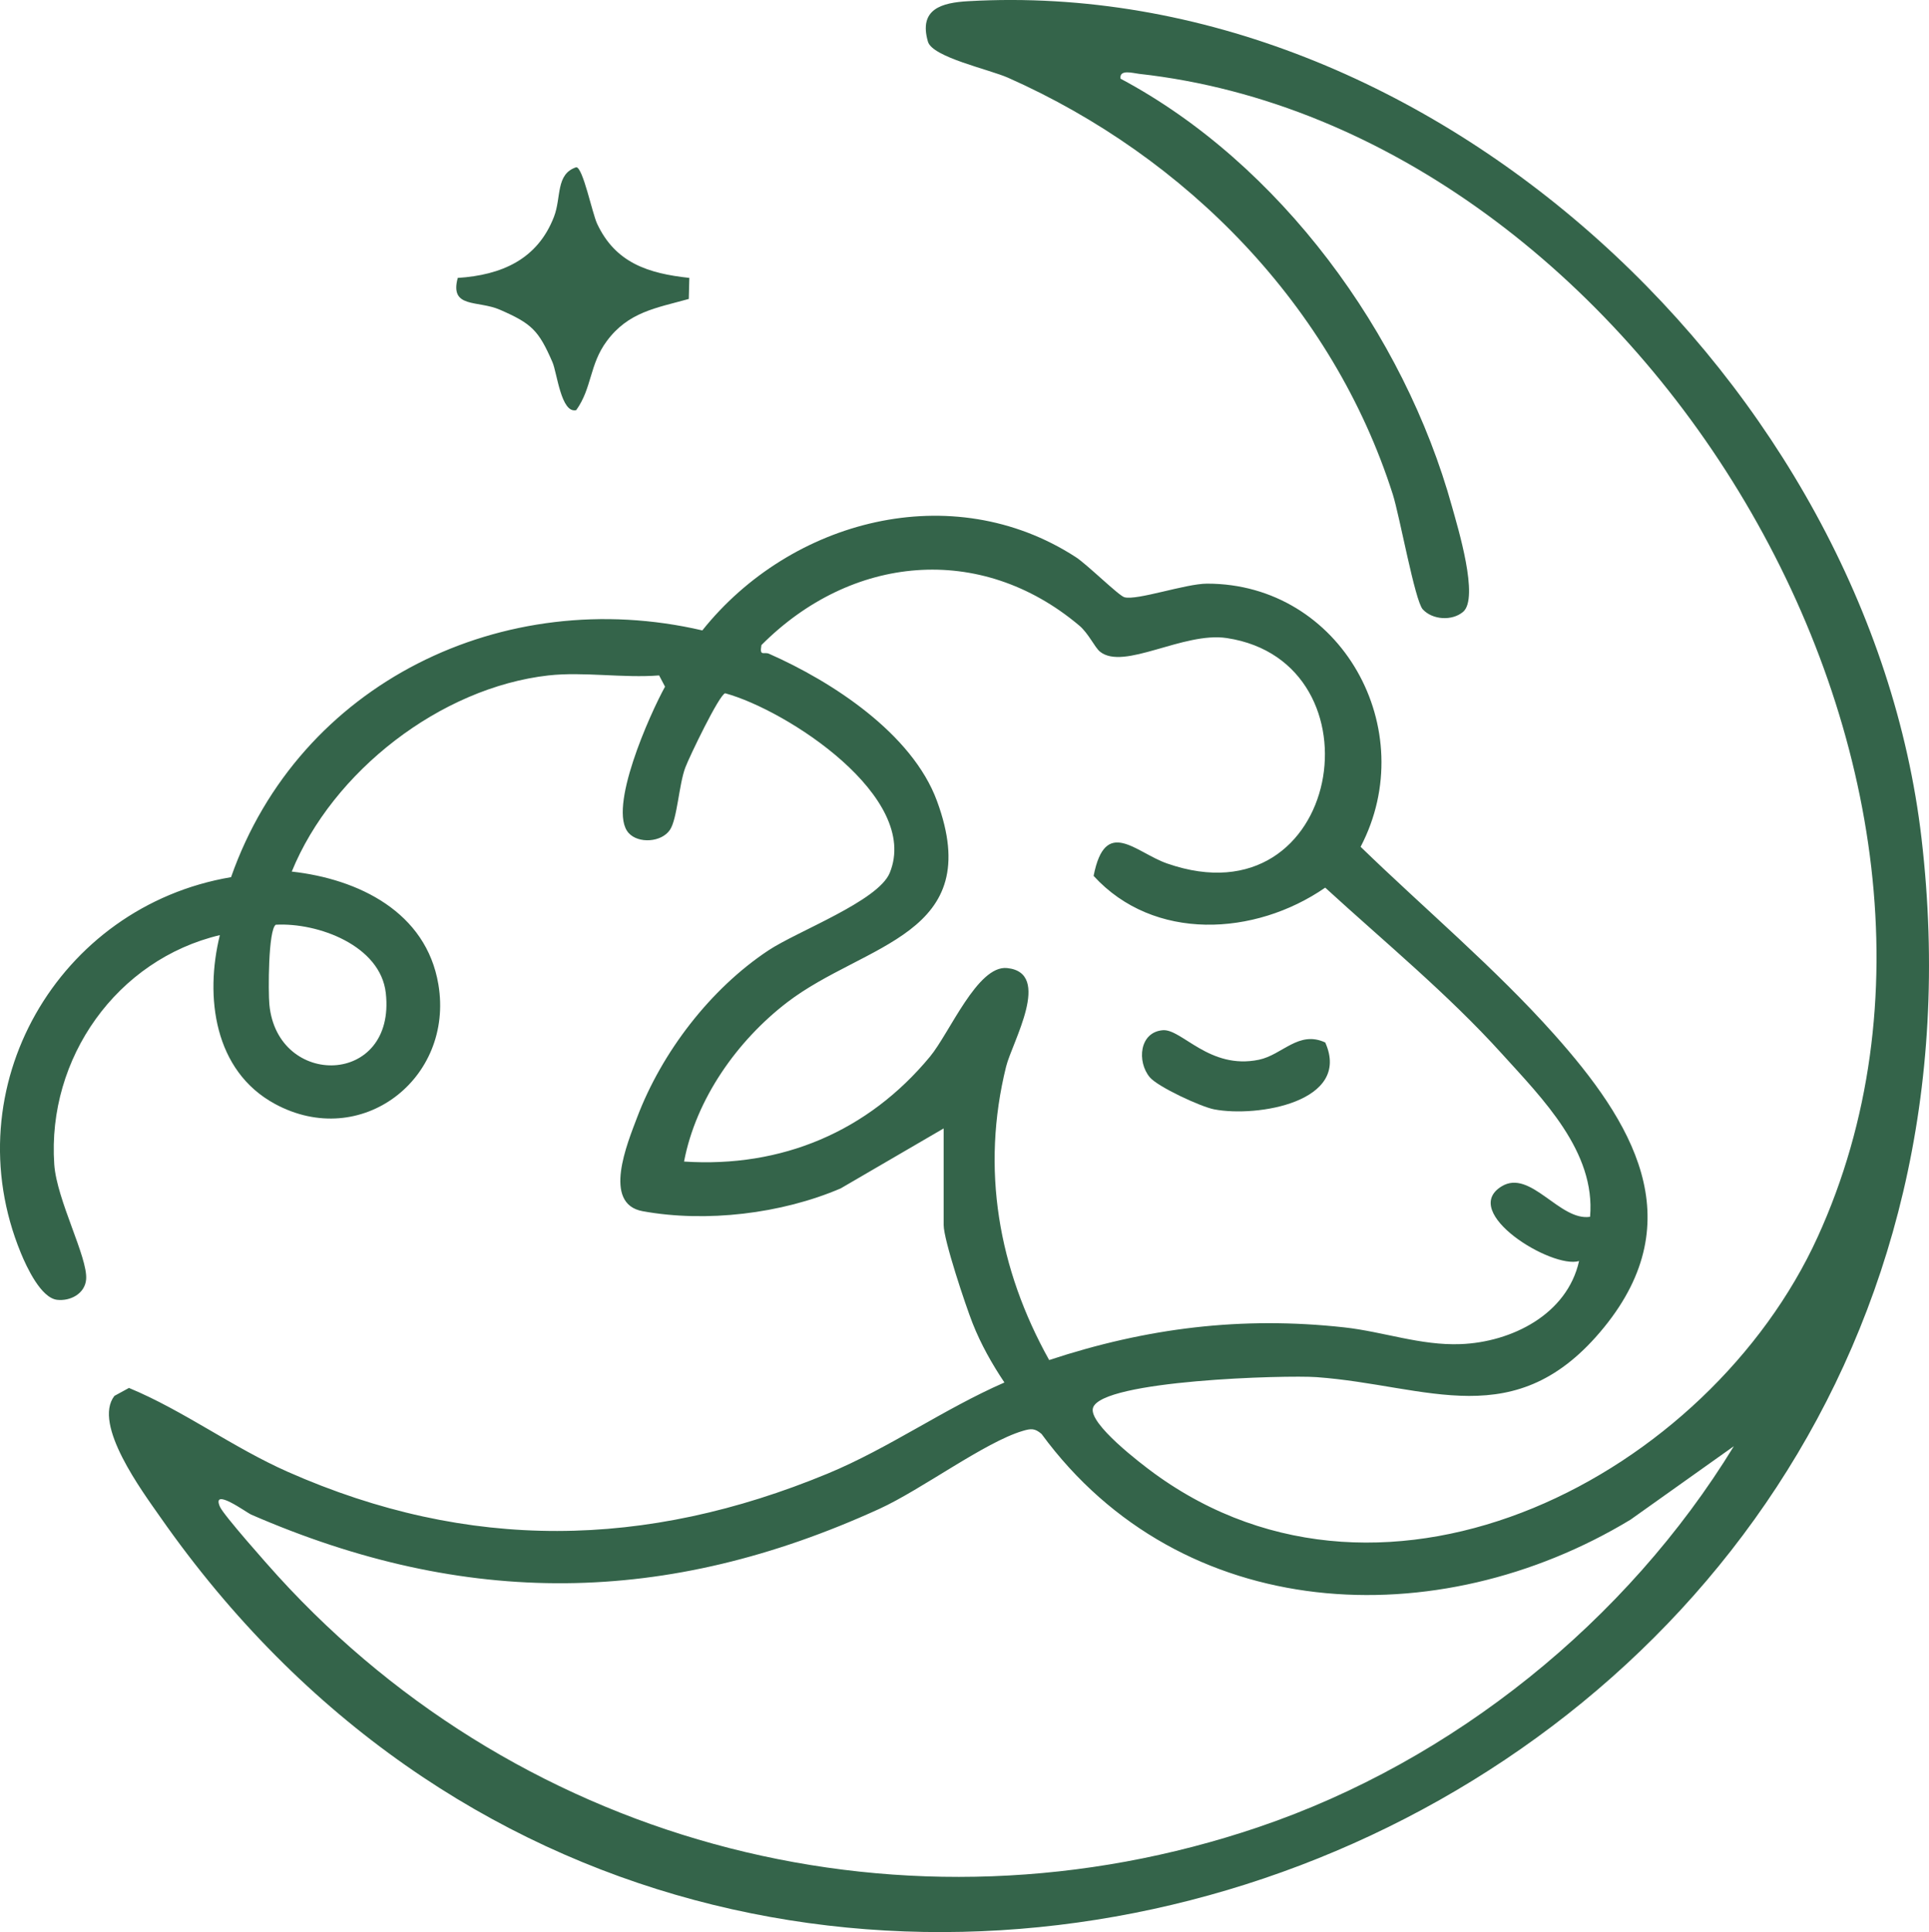
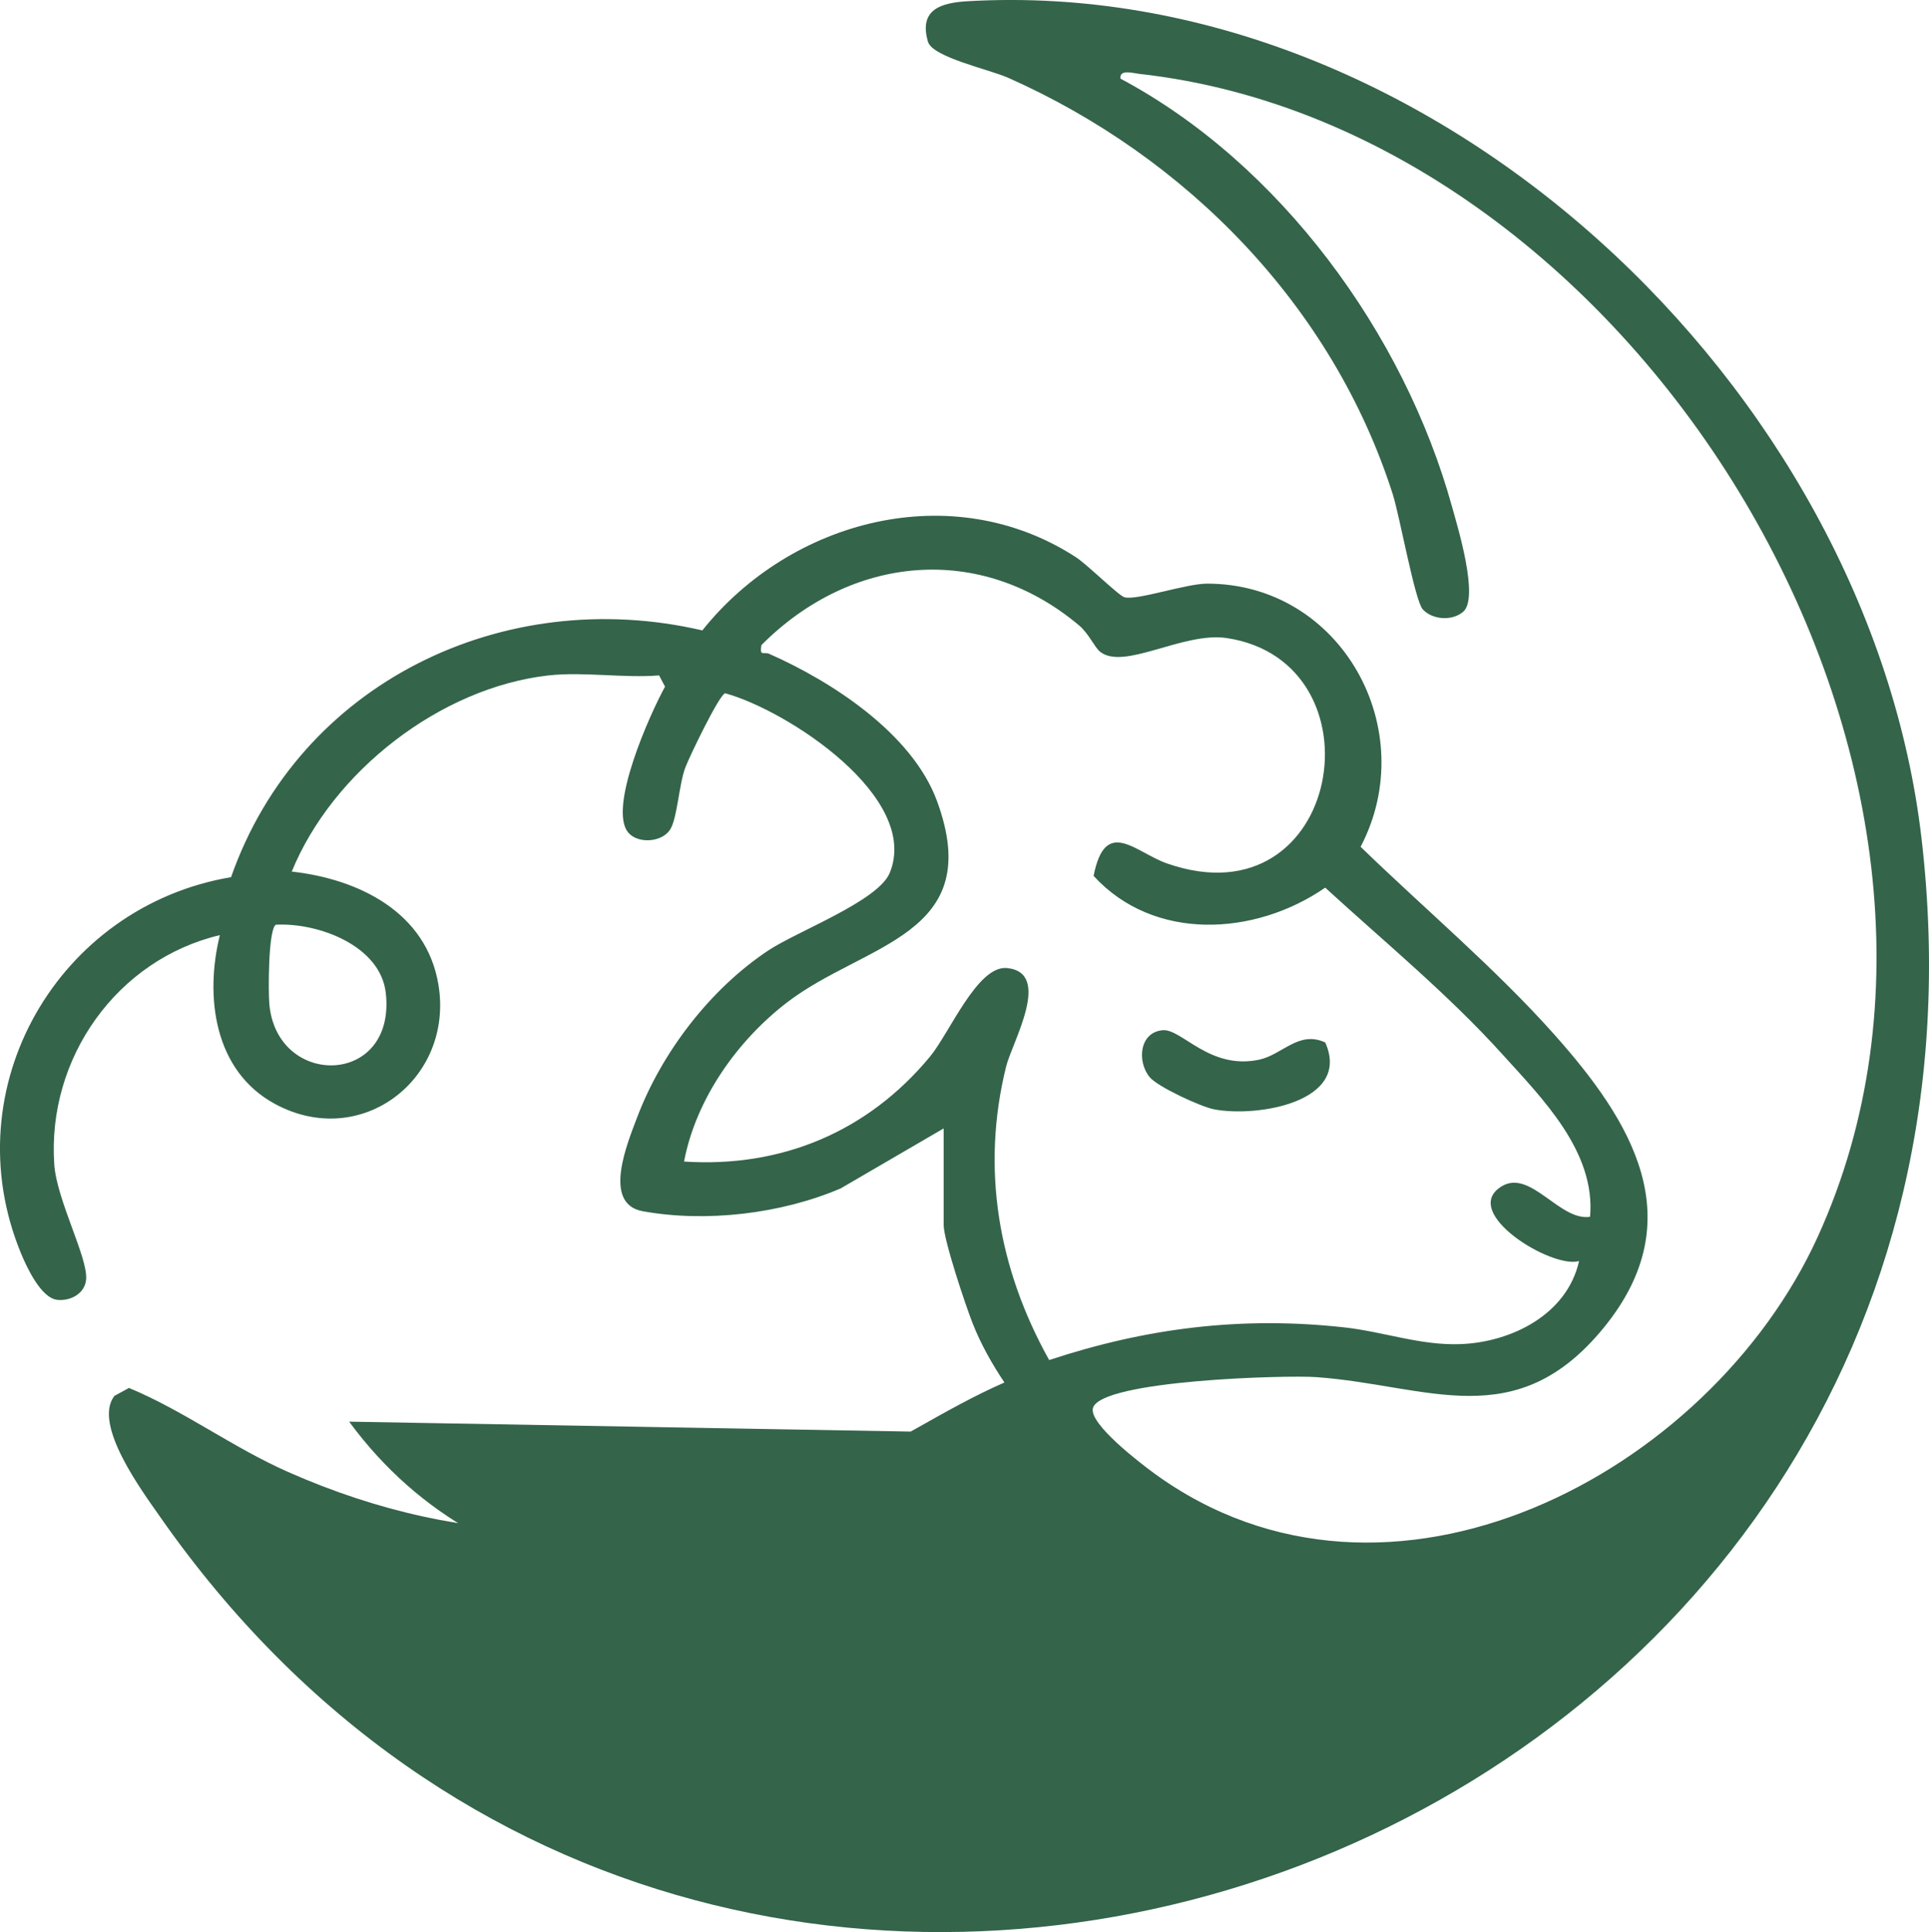
<svg xmlns="http://www.w3.org/2000/svg" id="_レイヤー_2" data-name="レイヤー 2" viewBox="0 0 697.6 698.75">
  <defs>
    <style>
      .cls-1 {
        fill: #34644a;
      }
    </style>
  </defs>
  <g id="_レイヤー_4" data-name="レイヤー 4">
    <g>
-       <path class="cls-1" d="M198.41,244.26c-39.1,4.39-78.14,34.76-92.9,70.95,24.18,2.69,48.65,14.65,53.03,40.83,5.71,34.13-27.97,60.1-59.14,43.18-21.98-11.93-25.4-38.7-19.89-61.03-37.17,8.81-62.51,44.41-59.89,82.88.88,12.94,12.15,33.62,11.53,41.59-.41,5.23-5.76,7.98-10.51,7.42-5.81-.69-10.95-11.7-13.11-16.96-24.54-59.72,13.47-125.31,76.03-135.89,24.68-70.36,98.62-105.97,170.43-89.24,31.89-39.97,90.22-55.53,135.05-26.51,4.14,2.68,15.55,13.97,17.6,14.52,4.59,1.23,22.12-4.91,29.87-4.92,48.52-.06,77.72,52.75,55.54,95.17,23.06,22.38,48.66,43.88,70.03,67.87,27.97,31.39,49.86,66.8,17.98,105.95-31.9,39.17-63.65,20.89-103.95,17.98-11.02-.8-77.74,1.09-80.84,11.11-1.75,5.66,17.38,20.21,22.1,23.66,84.68,61.74,200.81.31,239.94-85.4,76.68-167.95-64.76-400.7-245.36-420.71-2.19-.24-7.21-1.79-6.73,1.74,57.68,30.74,102.56,92.18,119.9,154.84,2.02,7.3,9.9,33.01,3.98,38-3.97,3.35-11.03,2.92-14.57-.91-2.85-3.09-8.35-33.78-10.85-41.62-21.72-68.03-74.52-121.96-139.09-150.63-6.86-3.05-27.38-7.42-29.01-13.06-3.44-11.89,5.06-14.1,14.61-14.64,167.99-9.54,325.73,139.81,344.71,302.81,42.6,365.9-429.35,542.63-636.98,245.36-6.39-9.15-24.52-33.47-16.54-43.77l5.26-2.87c19.75,8.18,37.5,21.53,57.51,30.37,65.35,28.89,129.33,27.85,195.13.62,22.15-9.17,42.03-23.39,63.96-32.96-4.49-6.7-8.54-13.89-11.51-21.43-2.53-6.41-10.46-30.12-10.46-35.49v-34.97l-37.25,21.7c-21.42,9.18-48.66,12.42-71.61,8.24-14.71-2.68-5.5-24.66-2.01-33.9,8.9-23.53,26.45-46.47,47.48-60.42,10.46-6.94,39.7-17.83,43.88-28.03,11.25-27.43-37.21-58.87-59.5-64.96-2.09.32-13.06,23.16-14.46,26.95-2.29,6.19-2.89,18.52-5.52,22.44-3.04,4.54-11.41,5.07-14.95,1.13-7.73-8.62,7.76-43.13,13.17-52.91l-2.14-4.07c-12.8,1.03-27.45-1.4-39.96,0ZM397.79,235.67c-1.9-1.54-4.12-6.6-7.51-9.45-35.88-30.2-82.51-25.5-114.92,7.08-.74,4.31.87,2.31,2.76,3.14,22.72,10.02,51.74,28.83,60.72,53.22,17.95,48.75-26.12,51.34-54.16,72.83-18.08,13.86-33,34.98-37.3,57.59,35.32,2.31,66.5-10.85,88.93-37.93,7.14-8.62,17.18-33.13,27.88-32.05,16.52,1.68,1.83,26.86-.34,35.62-9.16,36.95-2.83,73.2,15.57,106.15,35.23-11.63,69.62-15.91,106.69-11.82,14.17,1.56,27.63,6.61,42.07,6.06,18.45-.7,38.57-10.73,42.87-30.05-9.83,2.93-43.36-17.65-27.99-27.02,10.41-6.36,21,12.7,31.97,11.02,2.06-23.55-17.19-42.72-31.91-58.99-19.54-21.6-42.42-40.4-63.87-60.05-25.44,17.57-62.01,19.56-83.76-4.25,4.23-21.59,15.13-8.47,26.6-4.48,63.29,22.04,78.83-72.85,21.59-81.53-15.77-2.39-37.27,11.88-45.9,4.9ZM99.75,334.42c-2.78,1.76-2.76,24.35-2.34,28.83,2.84,30.45,45.88,29.62,42.11-4.12-1.92-17.18-24.52-25.52-39.77-24.7ZM376.64,518.58c-2.43-2.12-3.88-1.94-6.78-1.08-13.76,4.08-36.6,21.23-51.85,28.19-77.1,35.21-149.62,35.81-227.25,2.04-1.47-.64-14.42-10.12-11.21-2.78,1.3,2.98,17.35,21.09,20.94,25.03,89.62,98.44,227.91,133.75,354.61,90.81,70.45-23.88,133.26-74.53,171.93-137.77l-37.37,26.57c-69.77,42.21-162.36,38.02-213-31Z" />
-       <path class="cls-1" d="M249.29,100.5l-.2,7.62c-11.88,3.31-21.85,4.68-29.68,15.27-6.29,8.51-5.28,16.91-11.03,24.95-5.47,1.29-6.92-13.52-8.59-17.35-5.01-11.54-7.49-13.95-18.99-18.97-8.05-3.52-18.26-.36-15.26-11.51,15.81-1.02,28.85-6.67,34.81-22.14,2.71-7.04.55-15.44,8.05-17.89,2.42.1,5.77,16.63,7.53,20.4,6.62,14.21,18.52,18.02,33.35,19.62Z" />
+       <path class="cls-1" d="M198.41,244.26c-39.1,4.39-78.14,34.76-92.9,70.95,24.18,2.69,48.65,14.65,53.03,40.83,5.71,34.13-27.97,60.1-59.14,43.18-21.98-11.93-25.4-38.7-19.89-61.03-37.17,8.81-62.51,44.41-59.89,82.88.88,12.94,12.15,33.62,11.53,41.59-.41,5.23-5.76,7.98-10.51,7.42-5.81-.69-10.95-11.7-13.11-16.96-24.54-59.72,13.47-125.31,76.03-135.89,24.68-70.36,98.62-105.97,170.43-89.24,31.89-39.97,90.22-55.53,135.05-26.51,4.14,2.68,15.55,13.97,17.6,14.52,4.59,1.23,22.12-4.91,29.87-4.92,48.52-.06,77.72,52.75,55.54,95.17,23.06,22.38,48.66,43.88,70.03,67.87,27.97,31.39,49.86,66.8,17.98,105.95-31.9,39.17-63.65,20.89-103.95,17.98-11.02-.8-77.74,1.09-80.84,11.11-1.75,5.66,17.38,20.21,22.1,23.66,84.68,61.74,200.81.31,239.94-85.4,76.68-167.95-64.76-400.7-245.36-420.71-2.19-.24-7.21-1.79-6.73,1.74,57.68,30.74,102.56,92.18,119.9,154.84,2.02,7.3,9.9,33.01,3.98,38-3.97,3.35-11.03,2.92-14.57-.91-2.85-3.09-8.35-33.78-10.85-41.62-21.72-68.03-74.52-121.96-139.09-150.63-6.86-3.05-27.38-7.42-29.01-13.06-3.44-11.89,5.06-14.1,14.61-14.64,167.99-9.54,325.73,139.81,344.71,302.81,42.6,365.9-429.35,542.63-636.98,245.36-6.39-9.15-24.52-33.47-16.54-43.77l5.26-2.87c19.75,8.18,37.5,21.53,57.51,30.37,65.35,28.89,129.33,27.85,195.13.62,22.15-9.17,42.03-23.39,63.96-32.96-4.49-6.7-8.54-13.89-11.51-21.43-2.53-6.41-10.46-30.12-10.46-35.49v-34.97l-37.25,21.7c-21.42,9.18-48.66,12.42-71.61,8.24-14.71-2.68-5.5-24.66-2.01-33.9,8.9-23.53,26.45-46.47,47.48-60.42,10.46-6.94,39.7-17.83,43.88-28.03,11.25-27.43-37.21-58.87-59.5-64.96-2.09.32-13.06,23.16-14.46,26.95-2.29,6.19-2.89,18.52-5.52,22.44-3.04,4.54-11.41,5.07-14.95,1.13-7.73-8.62,7.76-43.13,13.17-52.91l-2.14-4.07c-12.8,1.03-27.45-1.4-39.96,0ZM397.79,235.67c-1.9-1.54-4.12-6.6-7.51-9.45-35.88-30.2-82.51-25.5-114.92,7.08-.74,4.31.87,2.31,2.76,3.14,22.72,10.02,51.74,28.83,60.72,53.22,17.95,48.75-26.12,51.34-54.16,72.83-18.08,13.86-33,34.98-37.3,57.59,35.32,2.31,66.5-10.85,88.93-37.93,7.14-8.62,17.18-33.13,27.88-32.05,16.52,1.68,1.83,26.86-.34,35.62-9.16,36.95-2.83,73.2,15.57,106.15,35.23-11.63,69.62-15.91,106.69-11.82,14.17,1.56,27.63,6.61,42.07,6.06,18.45-.7,38.57-10.73,42.87-30.05-9.83,2.93-43.36-17.65-27.99-27.02,10.41-6.36,21,12.7,31.97,11.02,2.06-23.55-17.19-42.72-31.91-58.99-19.54-21.6-42.42-40.4-63.87-60.05-25.44,17.57-62.01,19.56-83.76-4.25,4.23-21.59,15.13-8.47,26.6-4.48,63.29,22.04,78.83-72.85,21.59-81.53-15.77-2.39-37.27,11.88-45.9,4.9ZM99.75,334.42c-2.78,1.76-2.76,24.35-2.34,28.83,2.84,30.45,45.88,29.62,42.11-4.12-1.92-17.18-24.52-25.52-39.77-24.7ZM376.64,518.58l-37.37,26.57c-69.77,42.21-162.36,38.02-213-31Z" />
      <path class="cls-1" d="M415.78,389.57c-4.65-5.61-3.78-16.31,4.75-16.99,6.84-.54,16.86,14.39,34.73,10.68,8.52-1.77,14.36-10.71,24-6.24,9.58,21.46-24.58,27.18-40.18,24.18-4.87-.94-20.42-8.16-23.3-11.63Z" />
    </g>
  </g>
</svg>